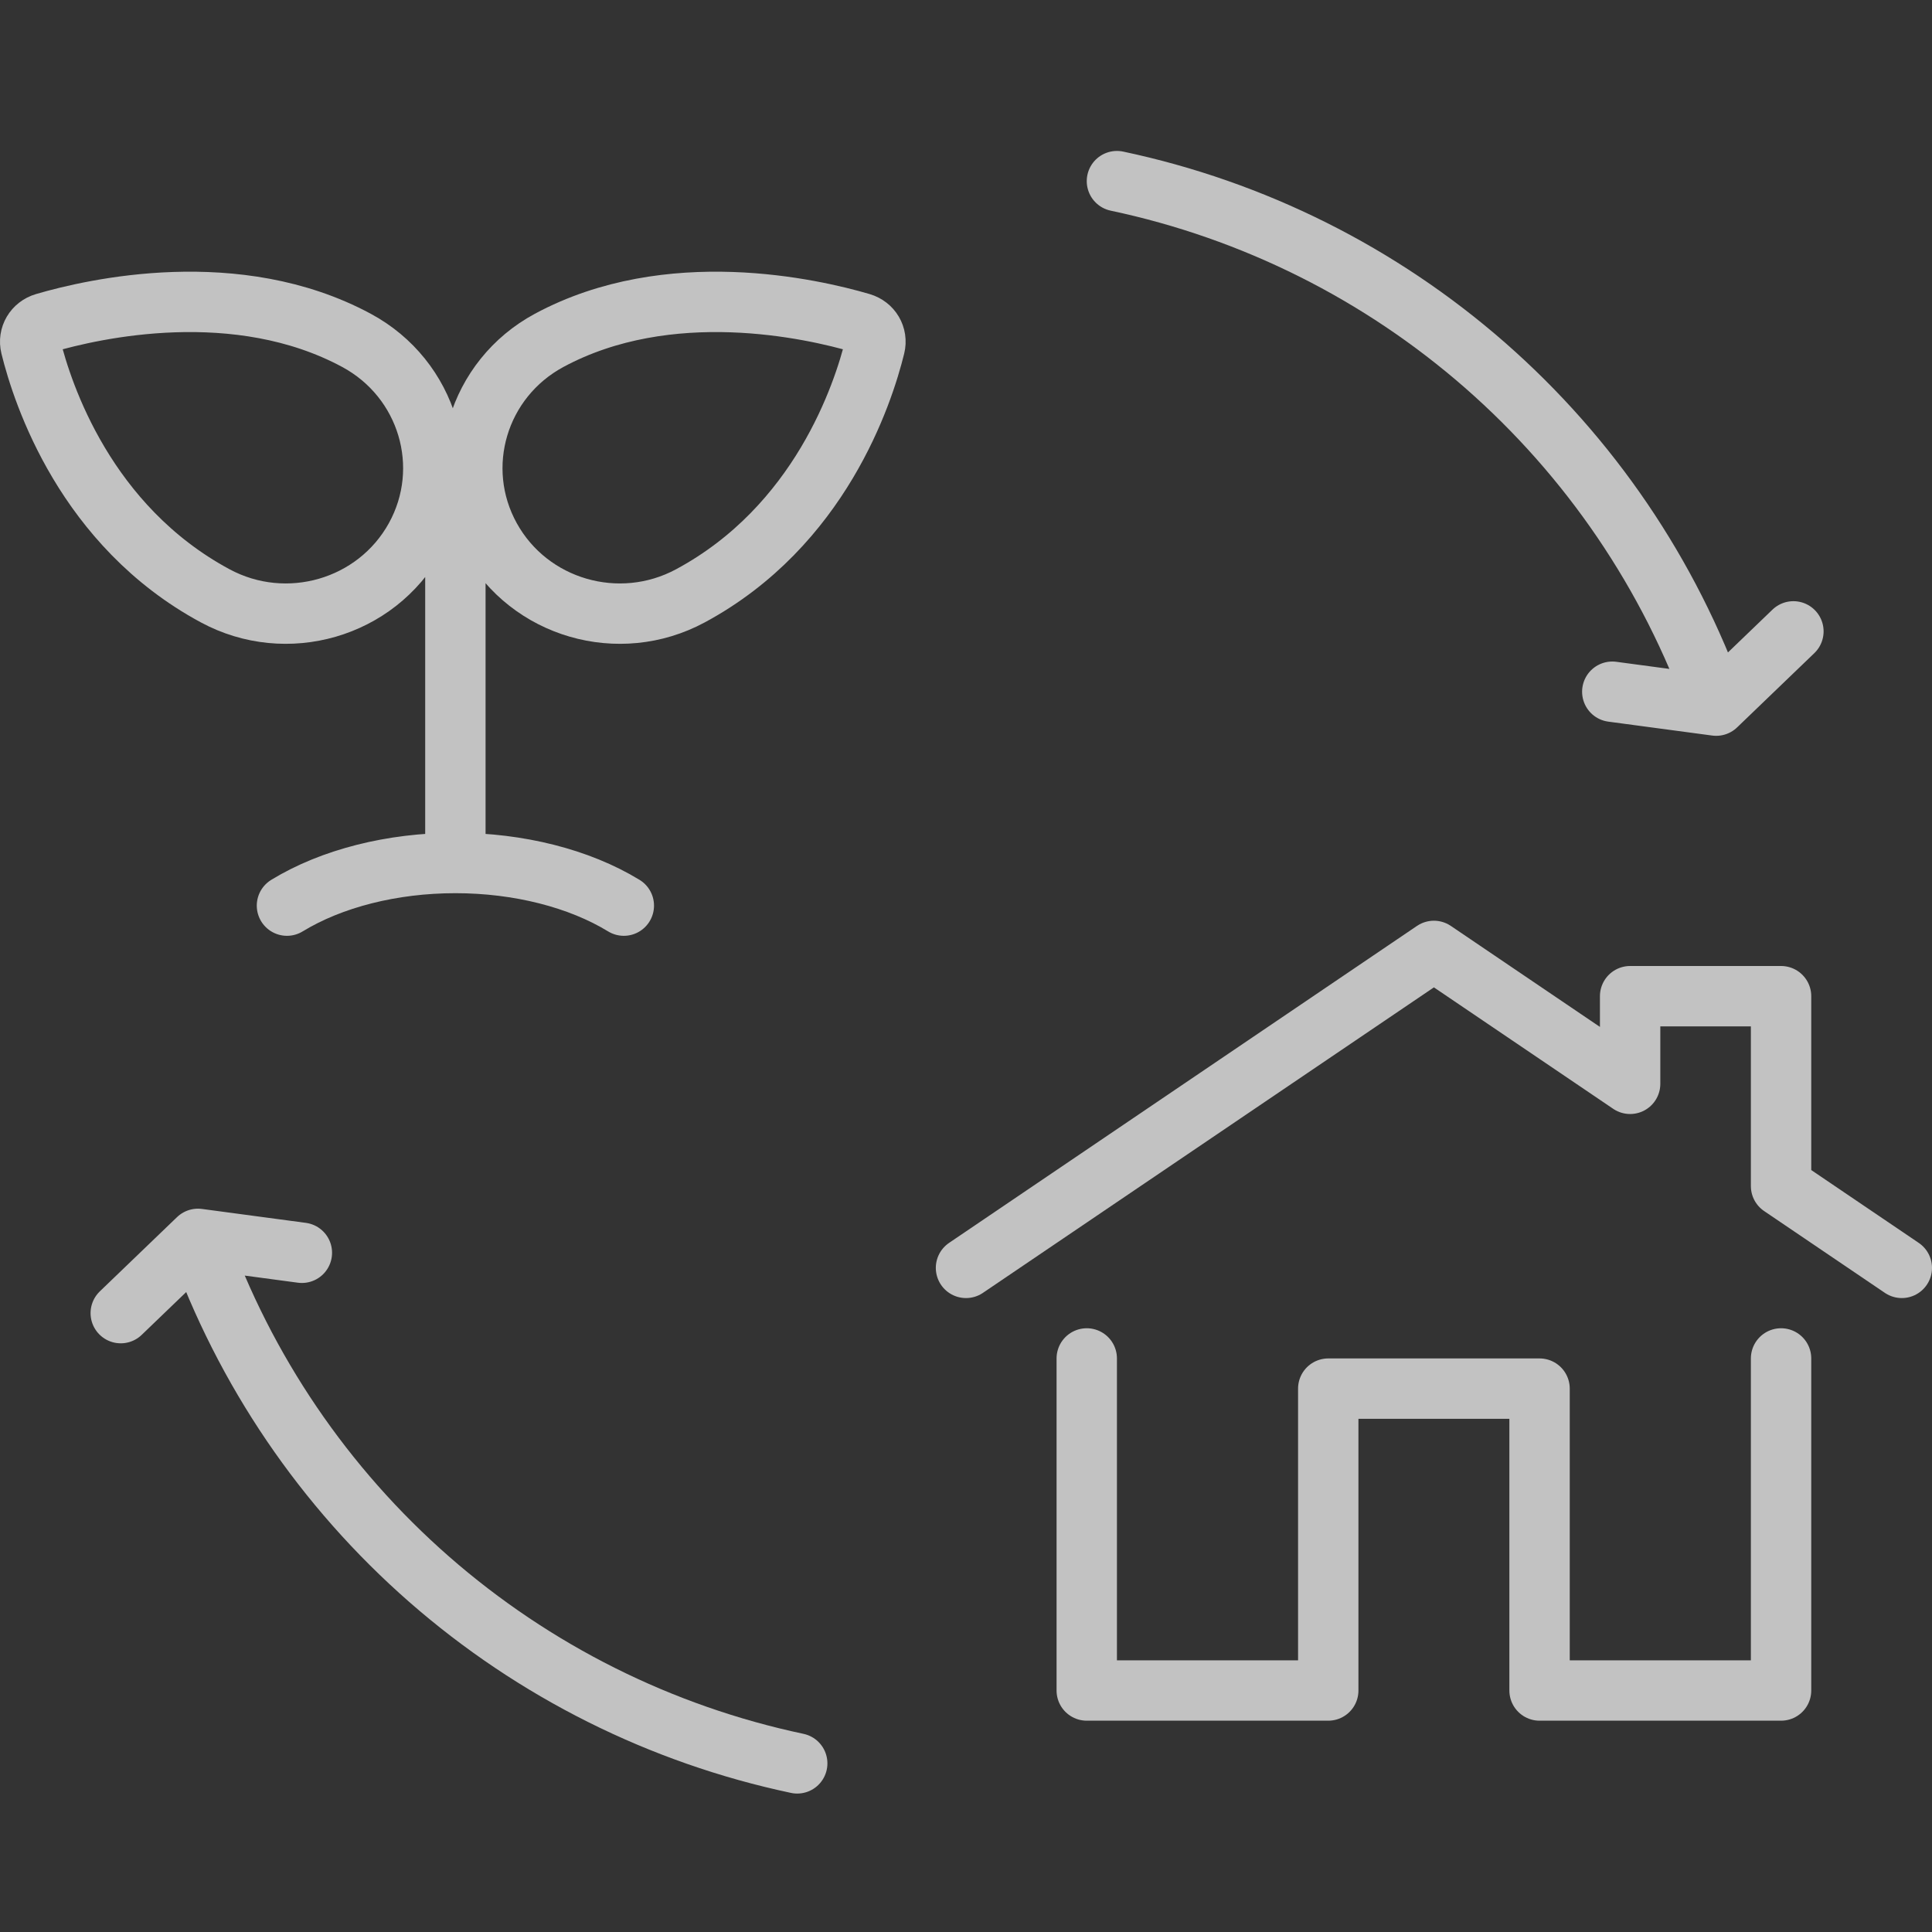
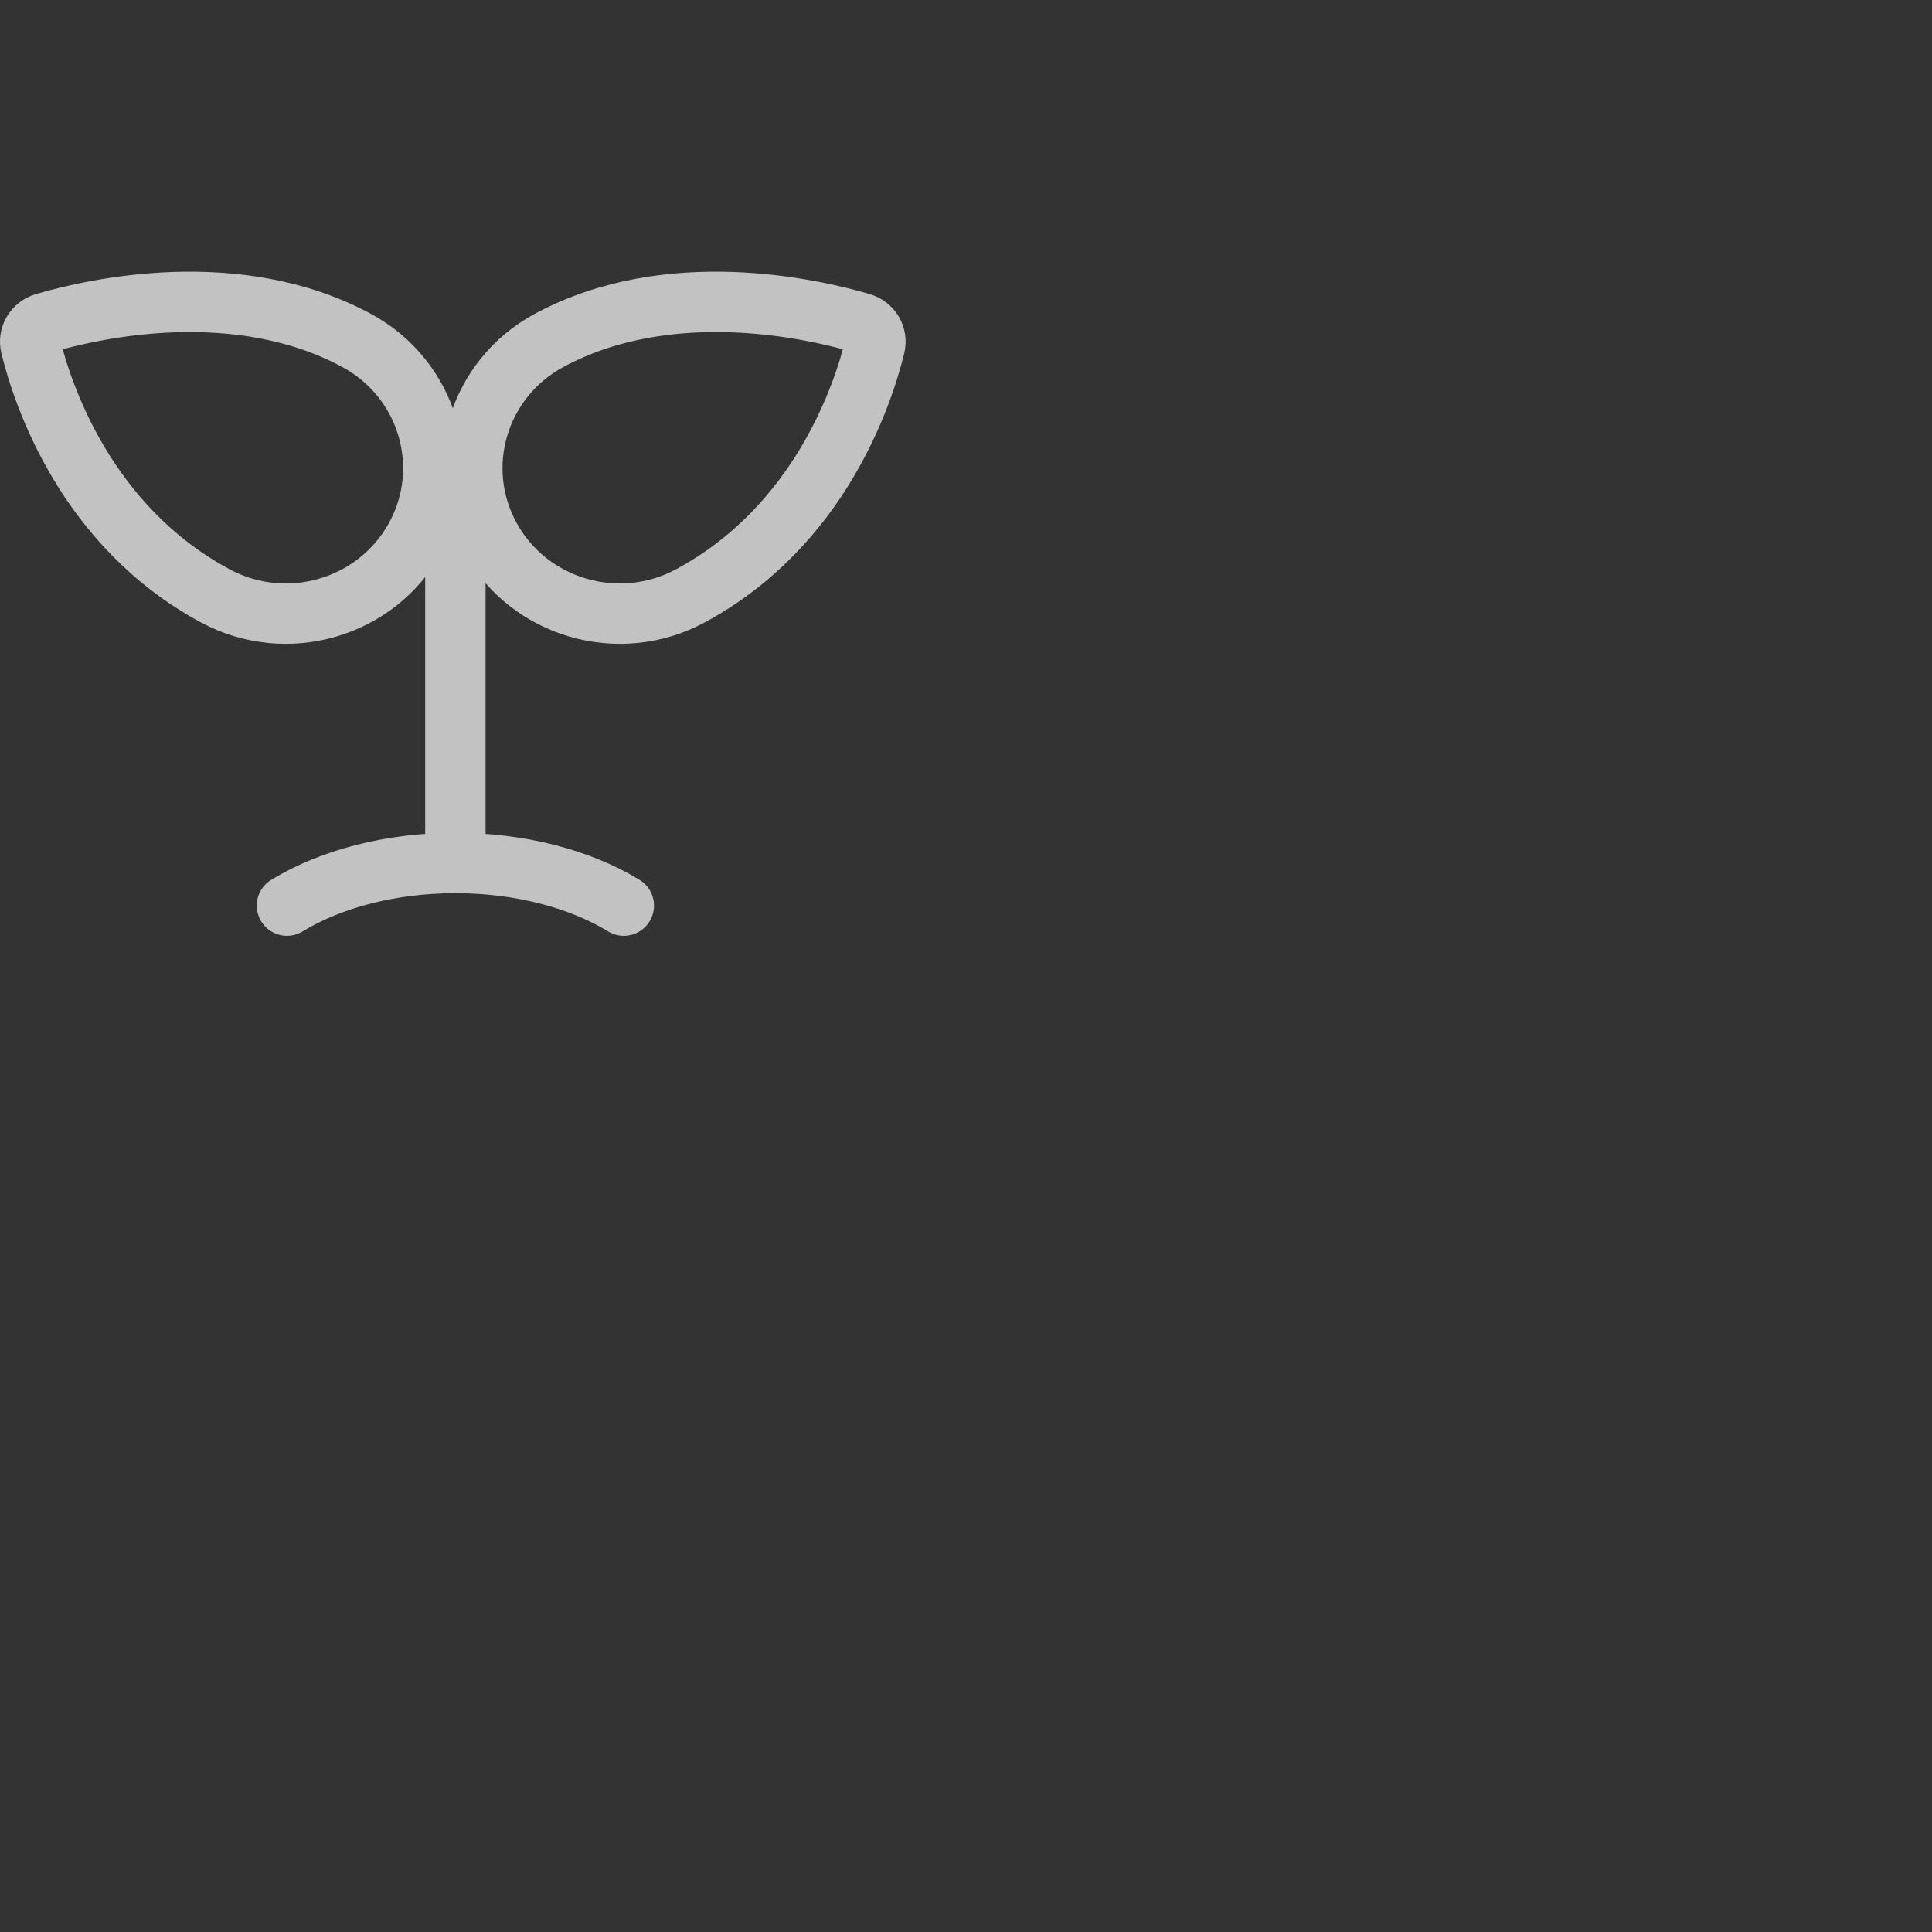
<svg xmlns="http://www.w3.org/2000/svg" width="64" height="64" viewBox="0 0 64 64" fill="none">
  <rect x="0" y="0" width="64" height="64" fill="#333333" stroke="none" />
  <path d="M15.085 16.352L15.085 28.588M15.085 28.588C17.178 28.588 19.185 29.096 20.665 30M15.085 28.588C12.993 28.588 10.986 29.096 9.506 30M18.191 11.275C15.823 12.551 14.952 15.479 16.244 17.816C17.537 20.153 20.504 21.013 22.872 19.737C27.164 17.425 28.592 13.056 28.981 11.476C29.065 11.134 28.867 10.801 28.526 10.701C26.899 10.224 22.154 9.141 18.191 11.275ZM11.809 11.275C14.177 12.551 15.048 15.479 13.756 17.816C12.463 20.153 9.496 21.013 7.128 19.737C2.836 17.425 1.408 13.056 1.019 11.476C0.935 11.134 1.133 10.801 1.474 10.701C3.101 10.224 7.846 9.141 11.809 11.275Z" stroke="white" stroke-opacity="0.7" stroke-width="2" stroke-linecap="round" stroke-linejoin="round" />
-   <path d="M32 42L47.5 31.5L54 35.903V33H59V39.29L63 42M59 45V56H51V46H44V56H36V45" stroke="white" stroke-opacity="0.7" stroke-width="2" stroke-linecap="round" stroke-linejoin="round" />
-   <path d="M26.409 58.414C21.89 57.457 17.693 55.358 14.217 52.316C10.742 49.274 8.105 45.391 6.558 41.039M6.558 41.039L4 43.499M6.558 41.039L10 41.5" stroke="white" stroke-opacity="0.7" stroke-width="2" stroke-linecap="round" stroke-linejoin="round" />
-   <path d="M37 6C41.519 6.957 45.716 9.056 49.192 12.098C52.667 15.14 55.304 19.023 56.851 23.375M56.851 23.375L59.409 20.915M56.851 23.375L53.409 22.914" stroke="white" stroke-opacity="0.7" stroke-width="2" stroke-linecap="round" stroke-linejoin="round" />
</svg>